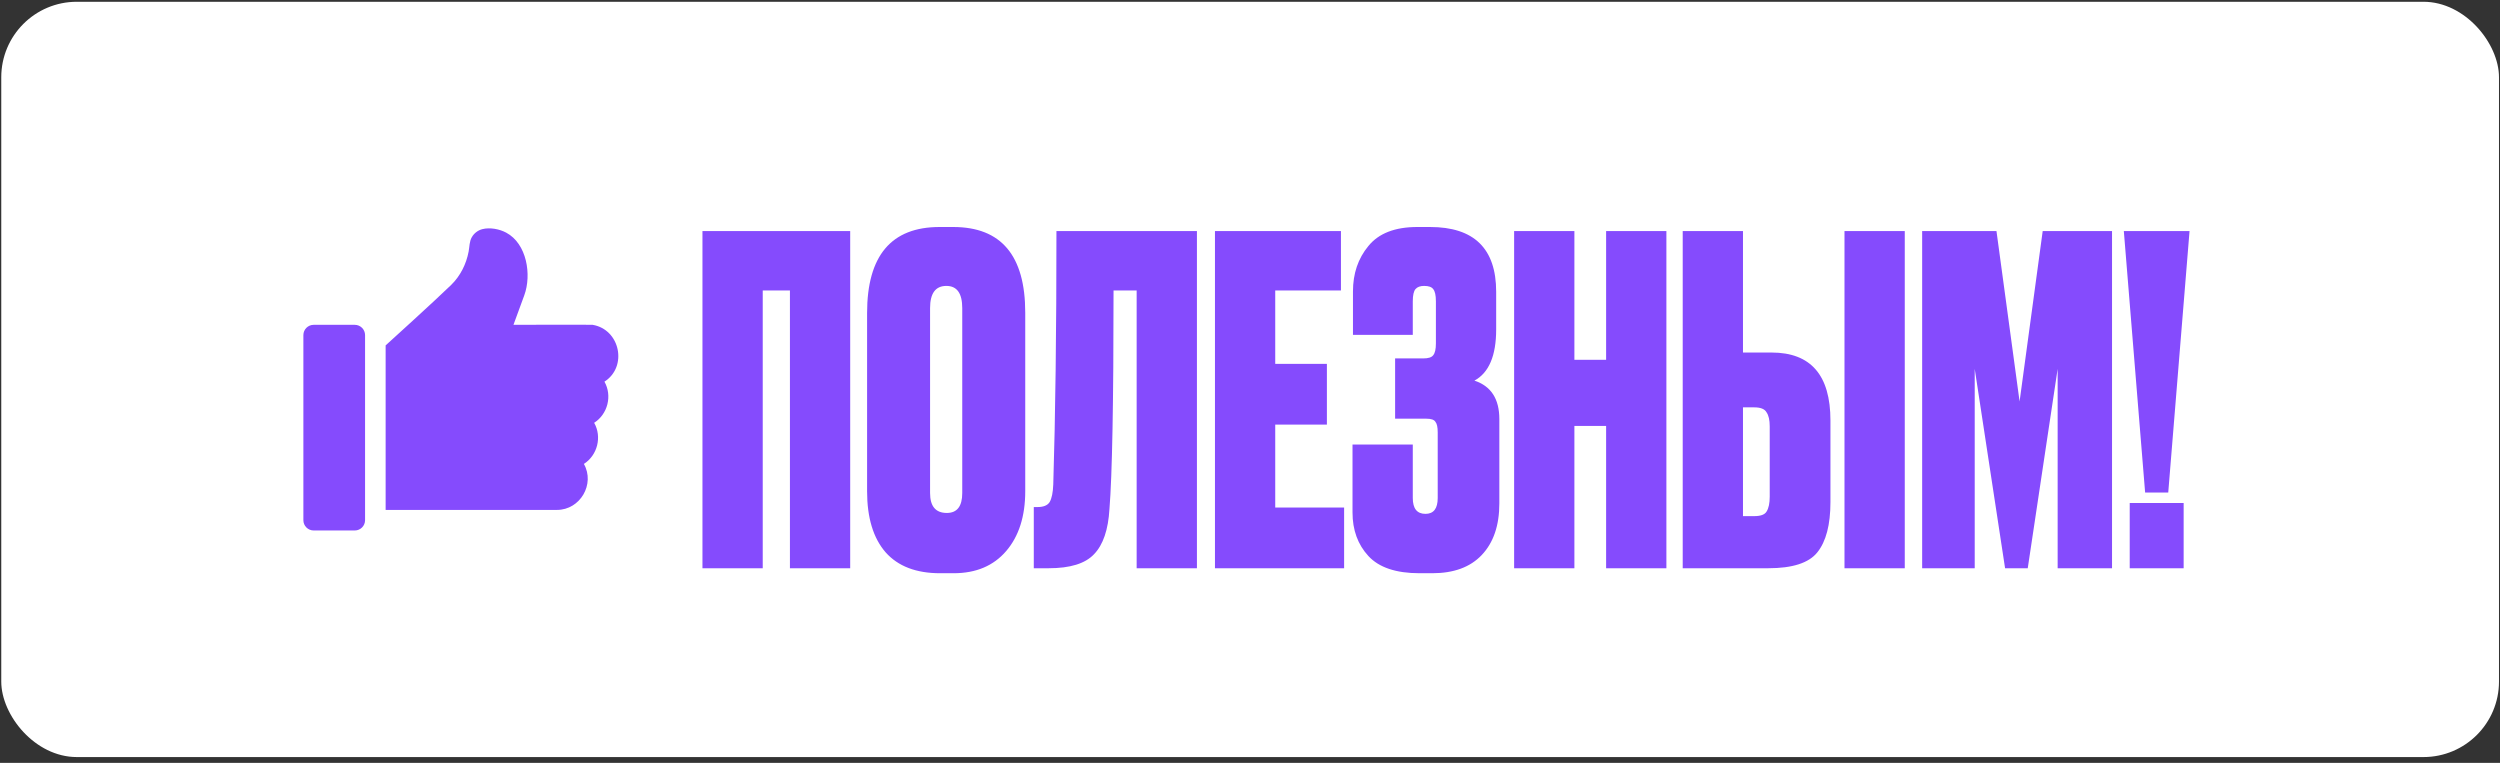
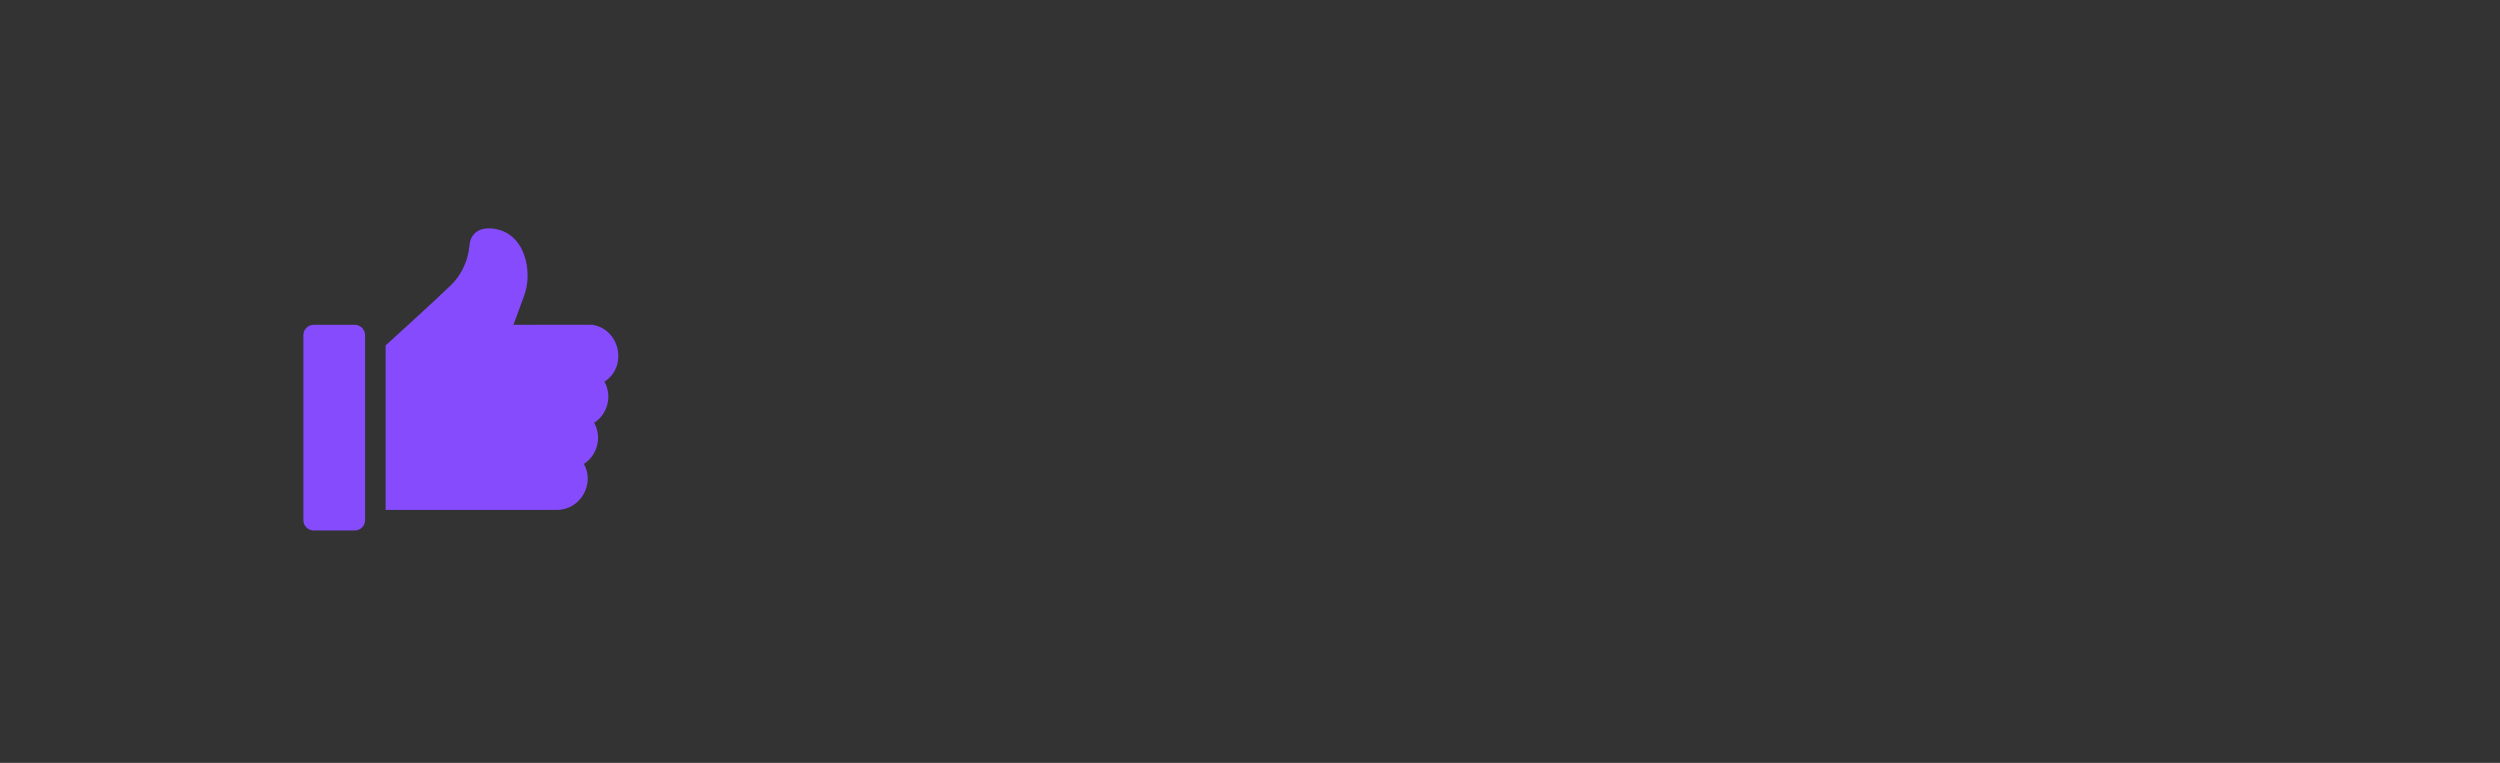
<svg xmlns="http://www.w3.org/2000/svg" width="331" height="101" viewBox="0 0 331 101" fill="none">
  <rect x="0" y="0" width="331" height="101" fill="#333333" stroke="none" />
-   <rect x="0.167" y="0.235" width="330.7" height="100" rx="10" fill="white" />
  <path d="M46.974 43.007L41.528 43.007C40.779 43.007 40.167 43.617 40.167 44.369L40.167 68.874C40.167 69.625 40.777 70.235 41.528 70.235L46.974 70.235C47.725 70.235 48.335 69.625 48.335 68.874L48.335 44.369C48.335 43.617 47.722 43.007 46.974 43.007ZM78.467 43.007C78.248 42.97 67.982 43.007 67.982 43.007L69.416 39.095C70.405 36.394 69.765 32.268 67.02 30.802C66.126 30.324 64.877 30.084 63.87 30.337C63.293 30.483 62.785 30.865 62.483 31.377C62.135 31.966 62.171 32.654 62.047 33.307C61.733 34.964 60.95 36.539 59.737 37.721C57.624 39.783 51.058 45.73 51.058 45.73L51.058 67.512L73.748 67.512C76.809 67.514 78.816 64.095 77.306 61.425C79.106 60.272 79.722 57.843 78.667 55.979C80.467 54.826 81.083 52.398 80.029 50.533C83.135 48.544 82.096 43.621 78.467 43.007Z" fill="#854BFD" />
-   <path d="M93.006 75.235V30.595H112.566V75.235H104.586V38.455H100.986V75.235H93.006ZM135.742 41.395V65.035C135.742 68.355 134.902 70.995 133.222 72.955C131.542 74.915 129.222 75.895 126.262 75.895H124.462C121.302 75.895 118.902 74.975 117.262 73.135C115.622 71.255 114.802 68.555 114.802 65.035V41.455C114.802 33.855 118.002 30.055 124.402 30.055H126.202C132.562 30.055 135.742 33.835 135.742 41.395ZM127.402 65.275V40.795C127.402 38.835 126.702 37.855 125.302 37.855C123.862 37.855 123.142 38.835 123.142 40.795V65.275C123.142 67.035 123.882 67.915 125.362 67.915C126.722 67.915 127.402 67.035 127.402 65.275ZM150.493 75.235V38.455H147.433C147.433 53.295 147.253 62.935 146.893 67.375C146.733 70.135 146.053 72.135 144.853 73.375C143.693 74.615 141.693 75.235 138.853 75.235H136.873V67.135H137.353C138.153 67.135 138.693 66.915 138.973 66.475C139.253 65.995 139.413 65.215 139.453 64.135C139.733 55.175 139.873 43.995 139.873 30.595H158.473V75.235H150.493ZM160.861 30.595H177.541V38.455H168.841V48.175H175.681V56.215H168.841V67.195H177.961V75.235H160.861V30.595ZM187.053 39.895V44.335H179.133V38.575C179.133 36.215 179.813 34.215 181.173 32.575C182.533 30.895 184.693 30.055 187.653 30.055H189.333C195.173 30.055 198.093 32.915 198.093 38.635V43.615C198.093 47.095 197.133 49.355 195.213 50.395C197.413 51.115 198.513 52.815 198.513 55.495V66.655C198.513 69.575 197.733 71.855 196.173 73.495C194.653 75.095 192.473 75.895 189.633 75.895H187.953C184.833 75.895 182.573 75.135 181.173 73.615C179.773 72.095 179.073 70.175 179.073 67.855V58.855H187.053V65.935C187.053 67.335 187.613 68.035 188.733 68.035C189.813 68.035 190.353 67.335 190.353 65.935V57.235C190.353 56.555 190.253 56.095 190.053 55.855C189.893 55.575 189.493 55.435 188.853 55.435H184.713V47.455H188.433C189.113 47.455 189.553 47.315 189.753 47.035C189.993 46.755 190.113 46.235 190.113 45.475V39.895C190.113 39.095 189.993 38.555 189.753 38.275C189.553 37.995 189.153 37.855 188.553 37.855C188.033 37.855 187.653 37.995 187.413 38.275C187.173 38.555 187.053 39.095 187.053 39.895ZM208.45 56.395V75.235H200.47V30.595H208.45V47.635H212.65V30.595H220.63V75.235H212.65V56.395H208.45ZM230.771 46.675H234.551C239.751 46.675 242.351 49.675 242.351 55.675V66.475C242.351 69.475 241.771 71.695 240.611 73.135C239.491 74.535 237.331 75.235 234.131 75.235H222.791V30.595H230.771V46.675ZM230.771 68.335H232.271C233.111 68.335 233.651 68.135 233.891 67.735C234.171 67.295 234.311 66.635 234.311 65.755V56.455C234.311 55.615 234.171 54.995 233.891 54.595C233.651 54.155 233.111 53.935 232.271 53.935H230.771V68.335ZM252.191 30.595V75.235H244.211V30.595H252.191ZM254.493 75.235V30.595H264.333L267.393 53.155L270.453 30.595H279.633V75.235H272.433V48.835L268.473 75.235H265.473L261.453 48.835V75.235H254.493ZM289.115 66.595V75.235H281.975V66.595H289.115ZM281.195 30.595H289.895L287.075 65.215H284.015L281.195 30.595Z" fill="#854BFD" />
</svg>